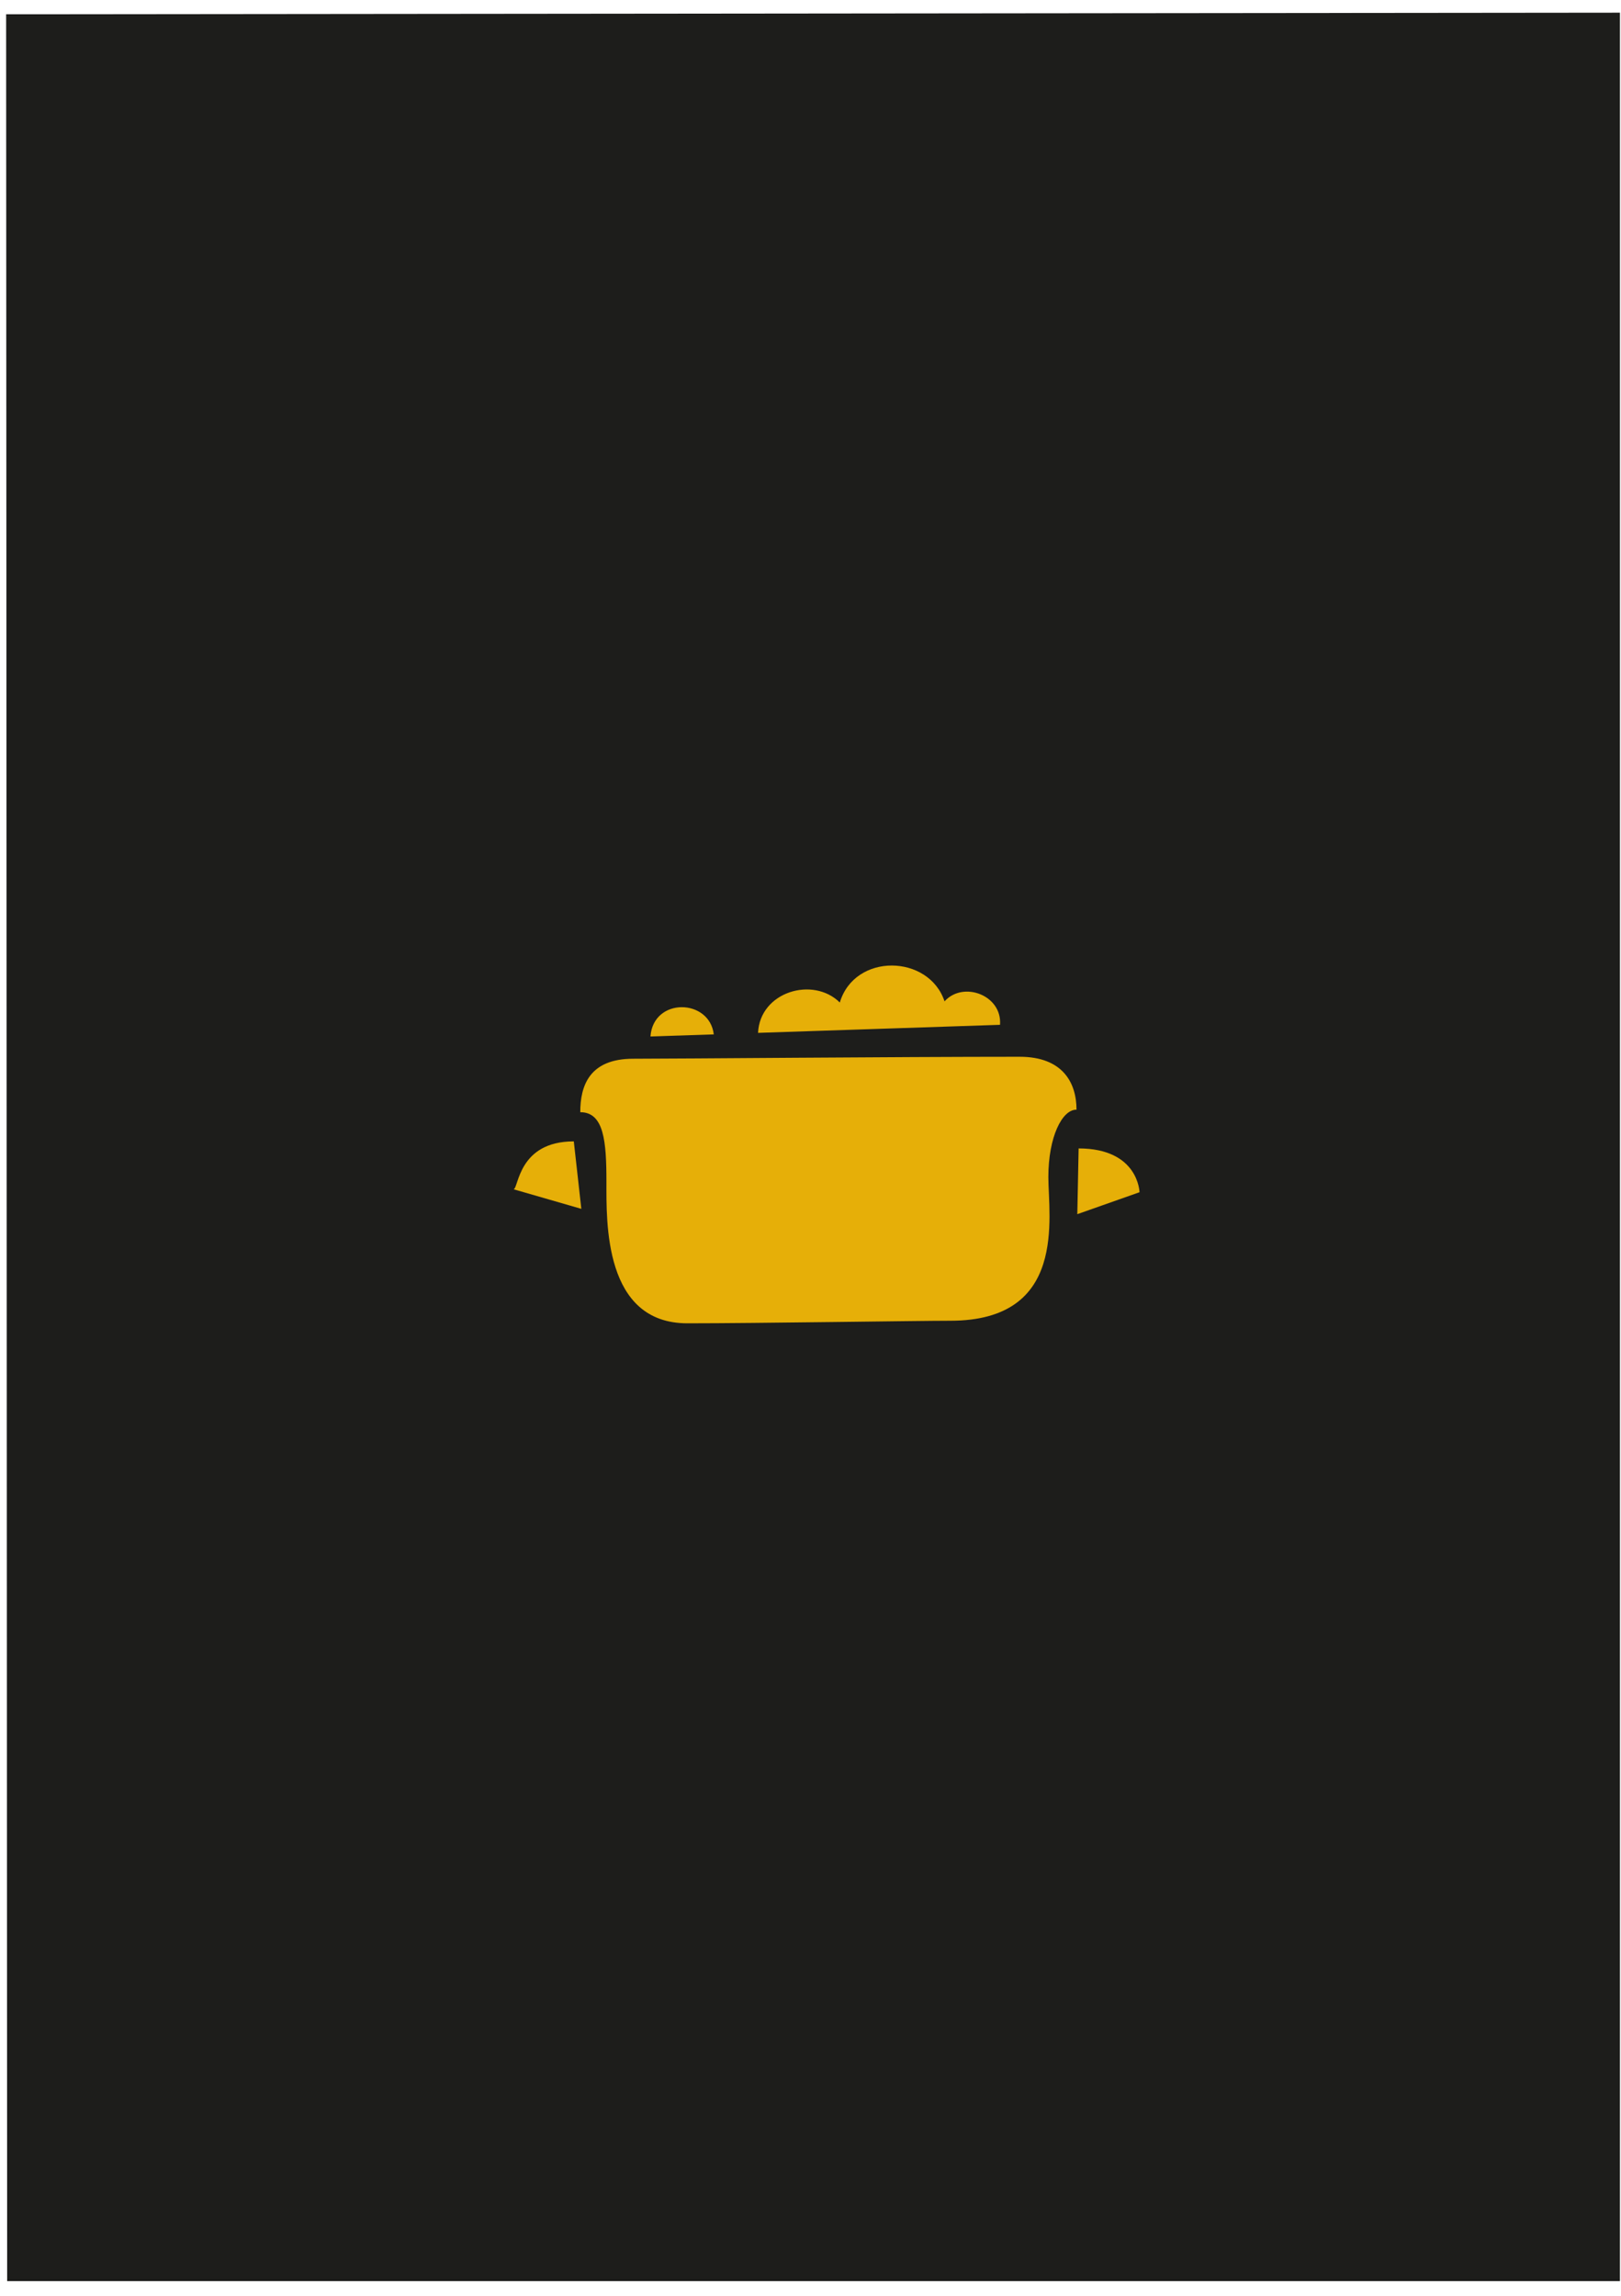
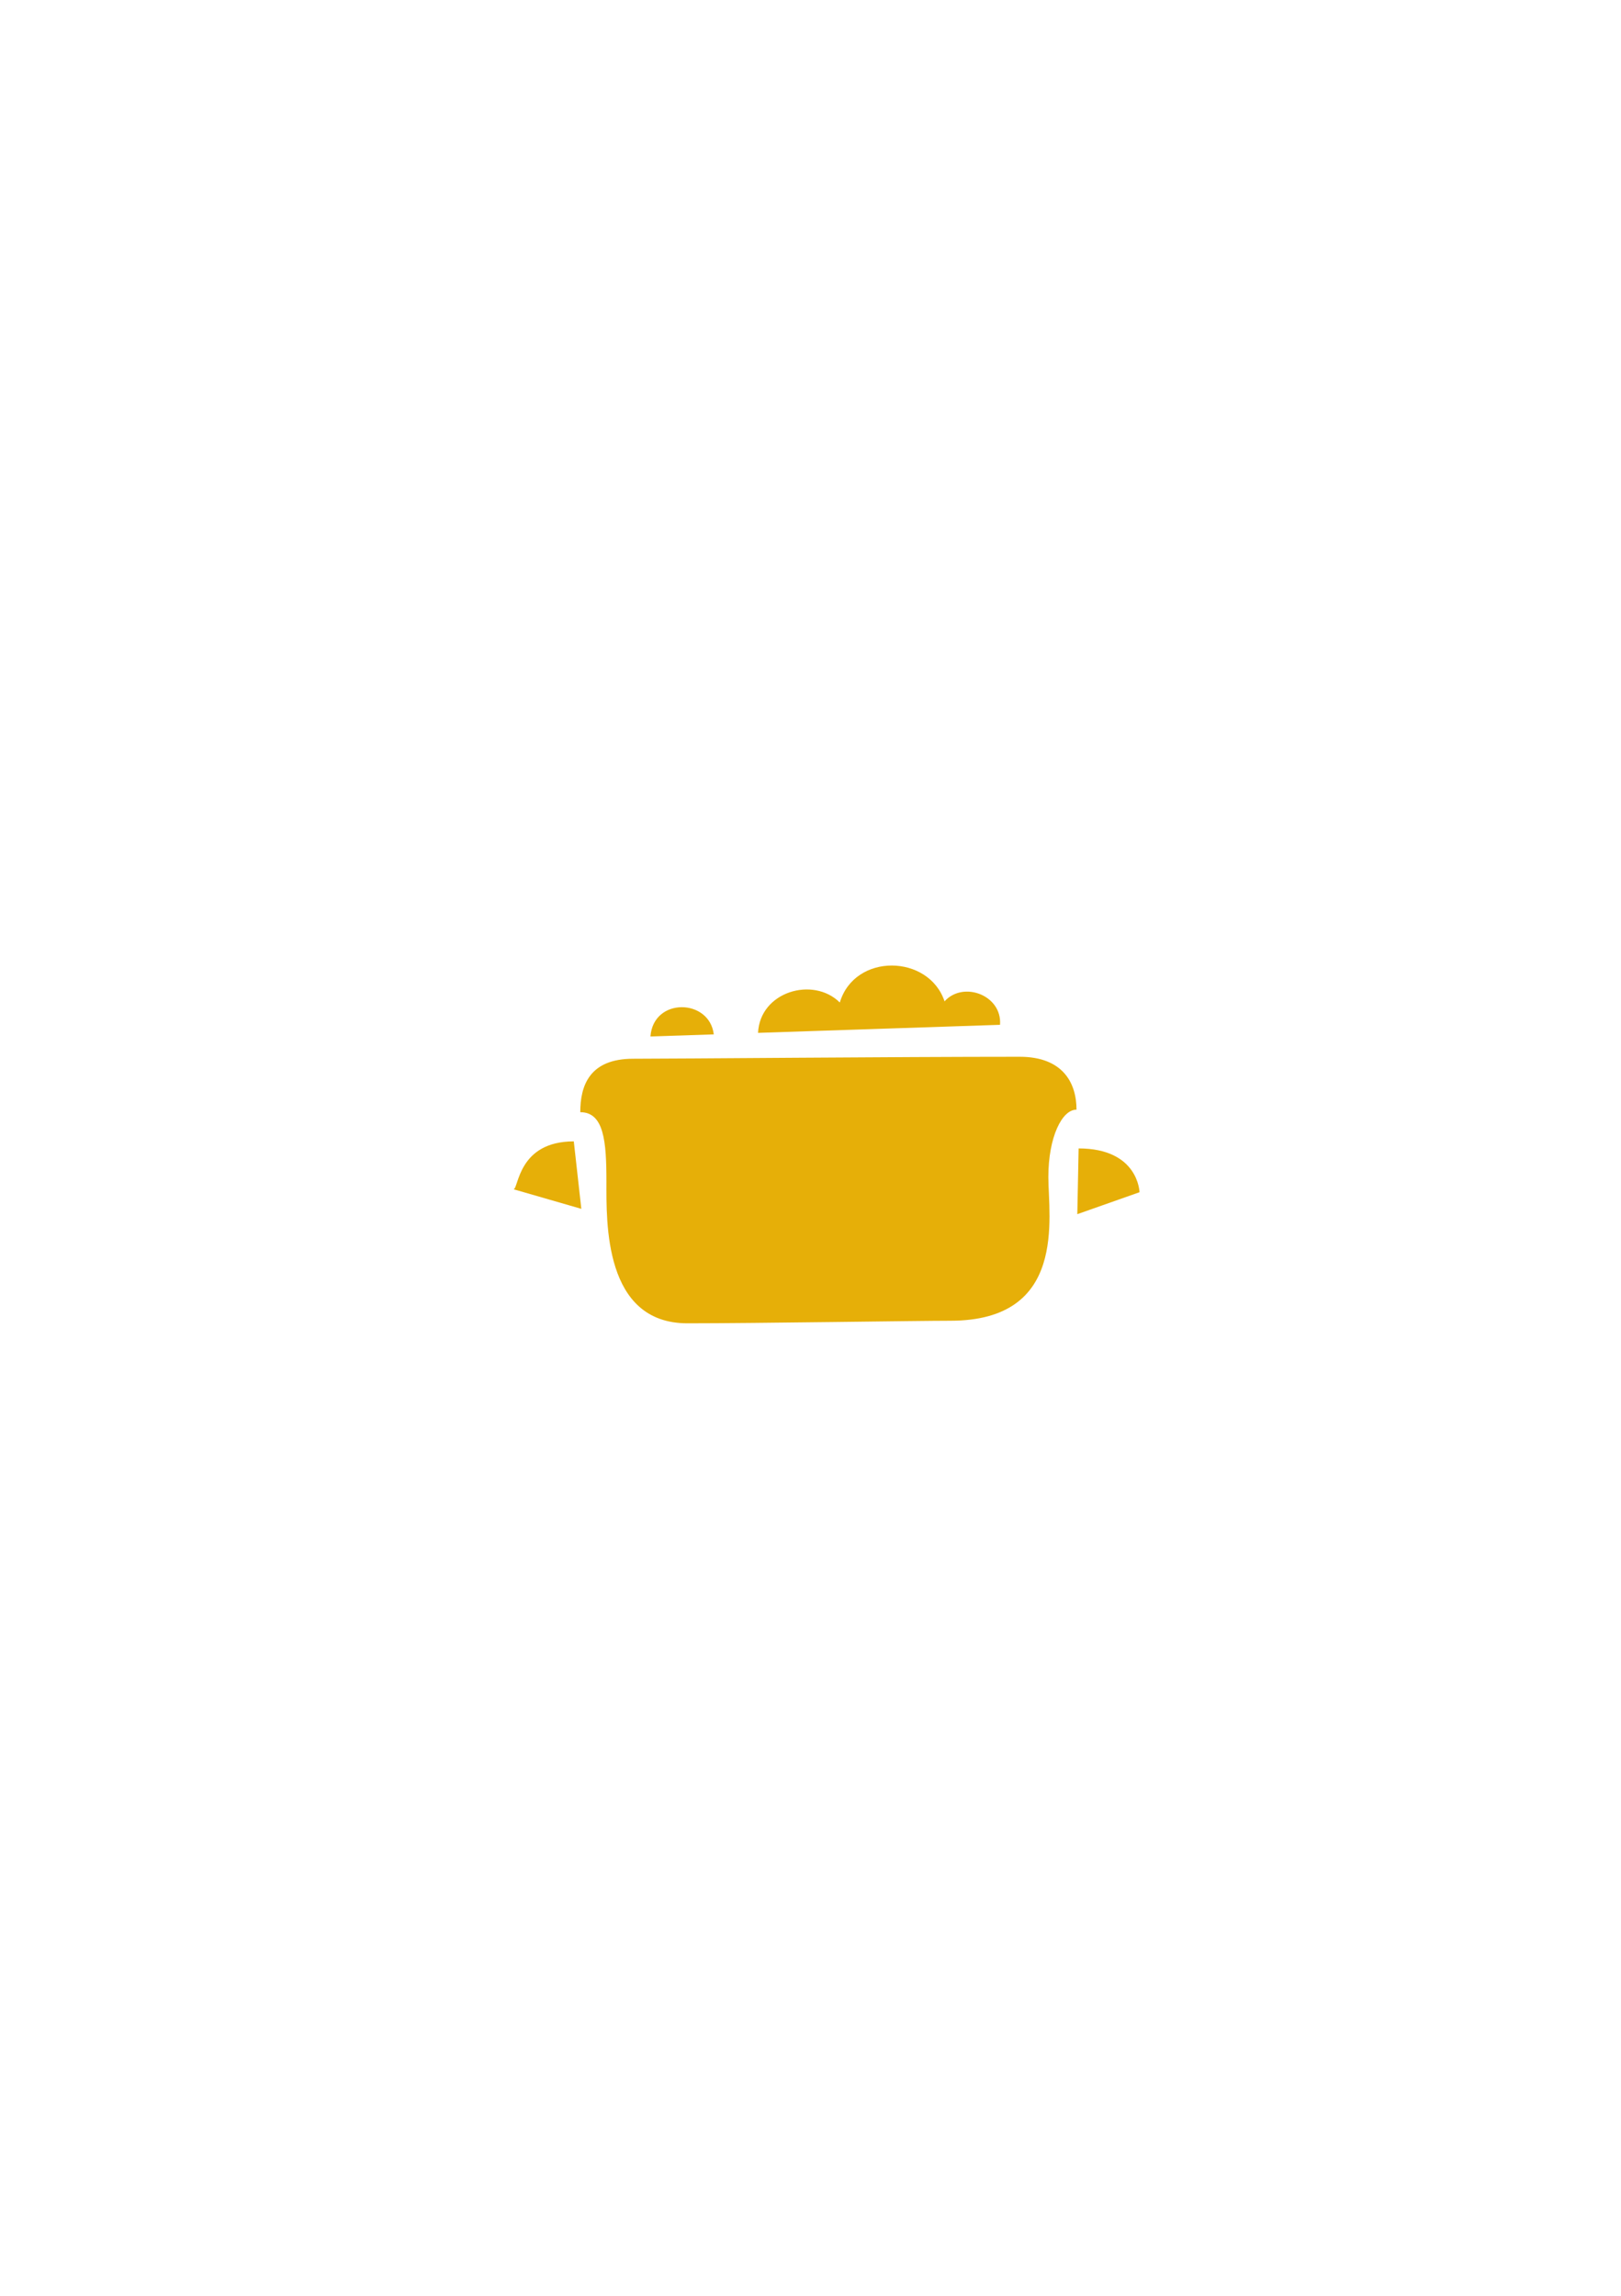
<svg xmlns="http://www.w3.org/2000/svg" width="101" height="143" viewBox="0 0 101 143" fill="none">
-   <path d="M100.934 0.79L0.382 0.89L0.446 142.089H100.934V0.79Z" fill="#1D1D1B" />
  <path fill-rule="evenodd" clip-rule="evenodd" d="M67.124 75.63L67.206 71.535C70.942 71.535 71 74.263 71 74.263L67.124 75.63ZM65.32 73.315C65.32 75.813 66.511 82.268 59.217 82.268C57.188 82.268 47.135 82.428 42.829 82.428C37.614 82.428 37.785 76.107 37.785 73.609C37.785 71.111 37.637 69.278 36.155 69.278C36.155 67.636 36.718 65.948 39.449 65.948C42.313 65.948 55.745 65.825 63.531 65.825C66.247 65.825 67.074 67.479 67.074 69.121C66.185 69.106 65.32 70.806 65.32 73.315ZM52.326 62.445C53.258 59.336 57.875 59.439 58.852 62.373C60.016 61.081 62.449 61.99 62.309 63.835L47.232 64.336C47.349 61.769 50.662 60.799 52.326 62.445ZM44.474 64.431L40.528 64.561C40.706 62.117 44.202 62.185 44.474 64.431ZM32 74.079C32.318 74.029 32.276 71.096 35.752 71.096L36.221 75.298L32 74.079Z" fill="#E6AF08" />
</svg>